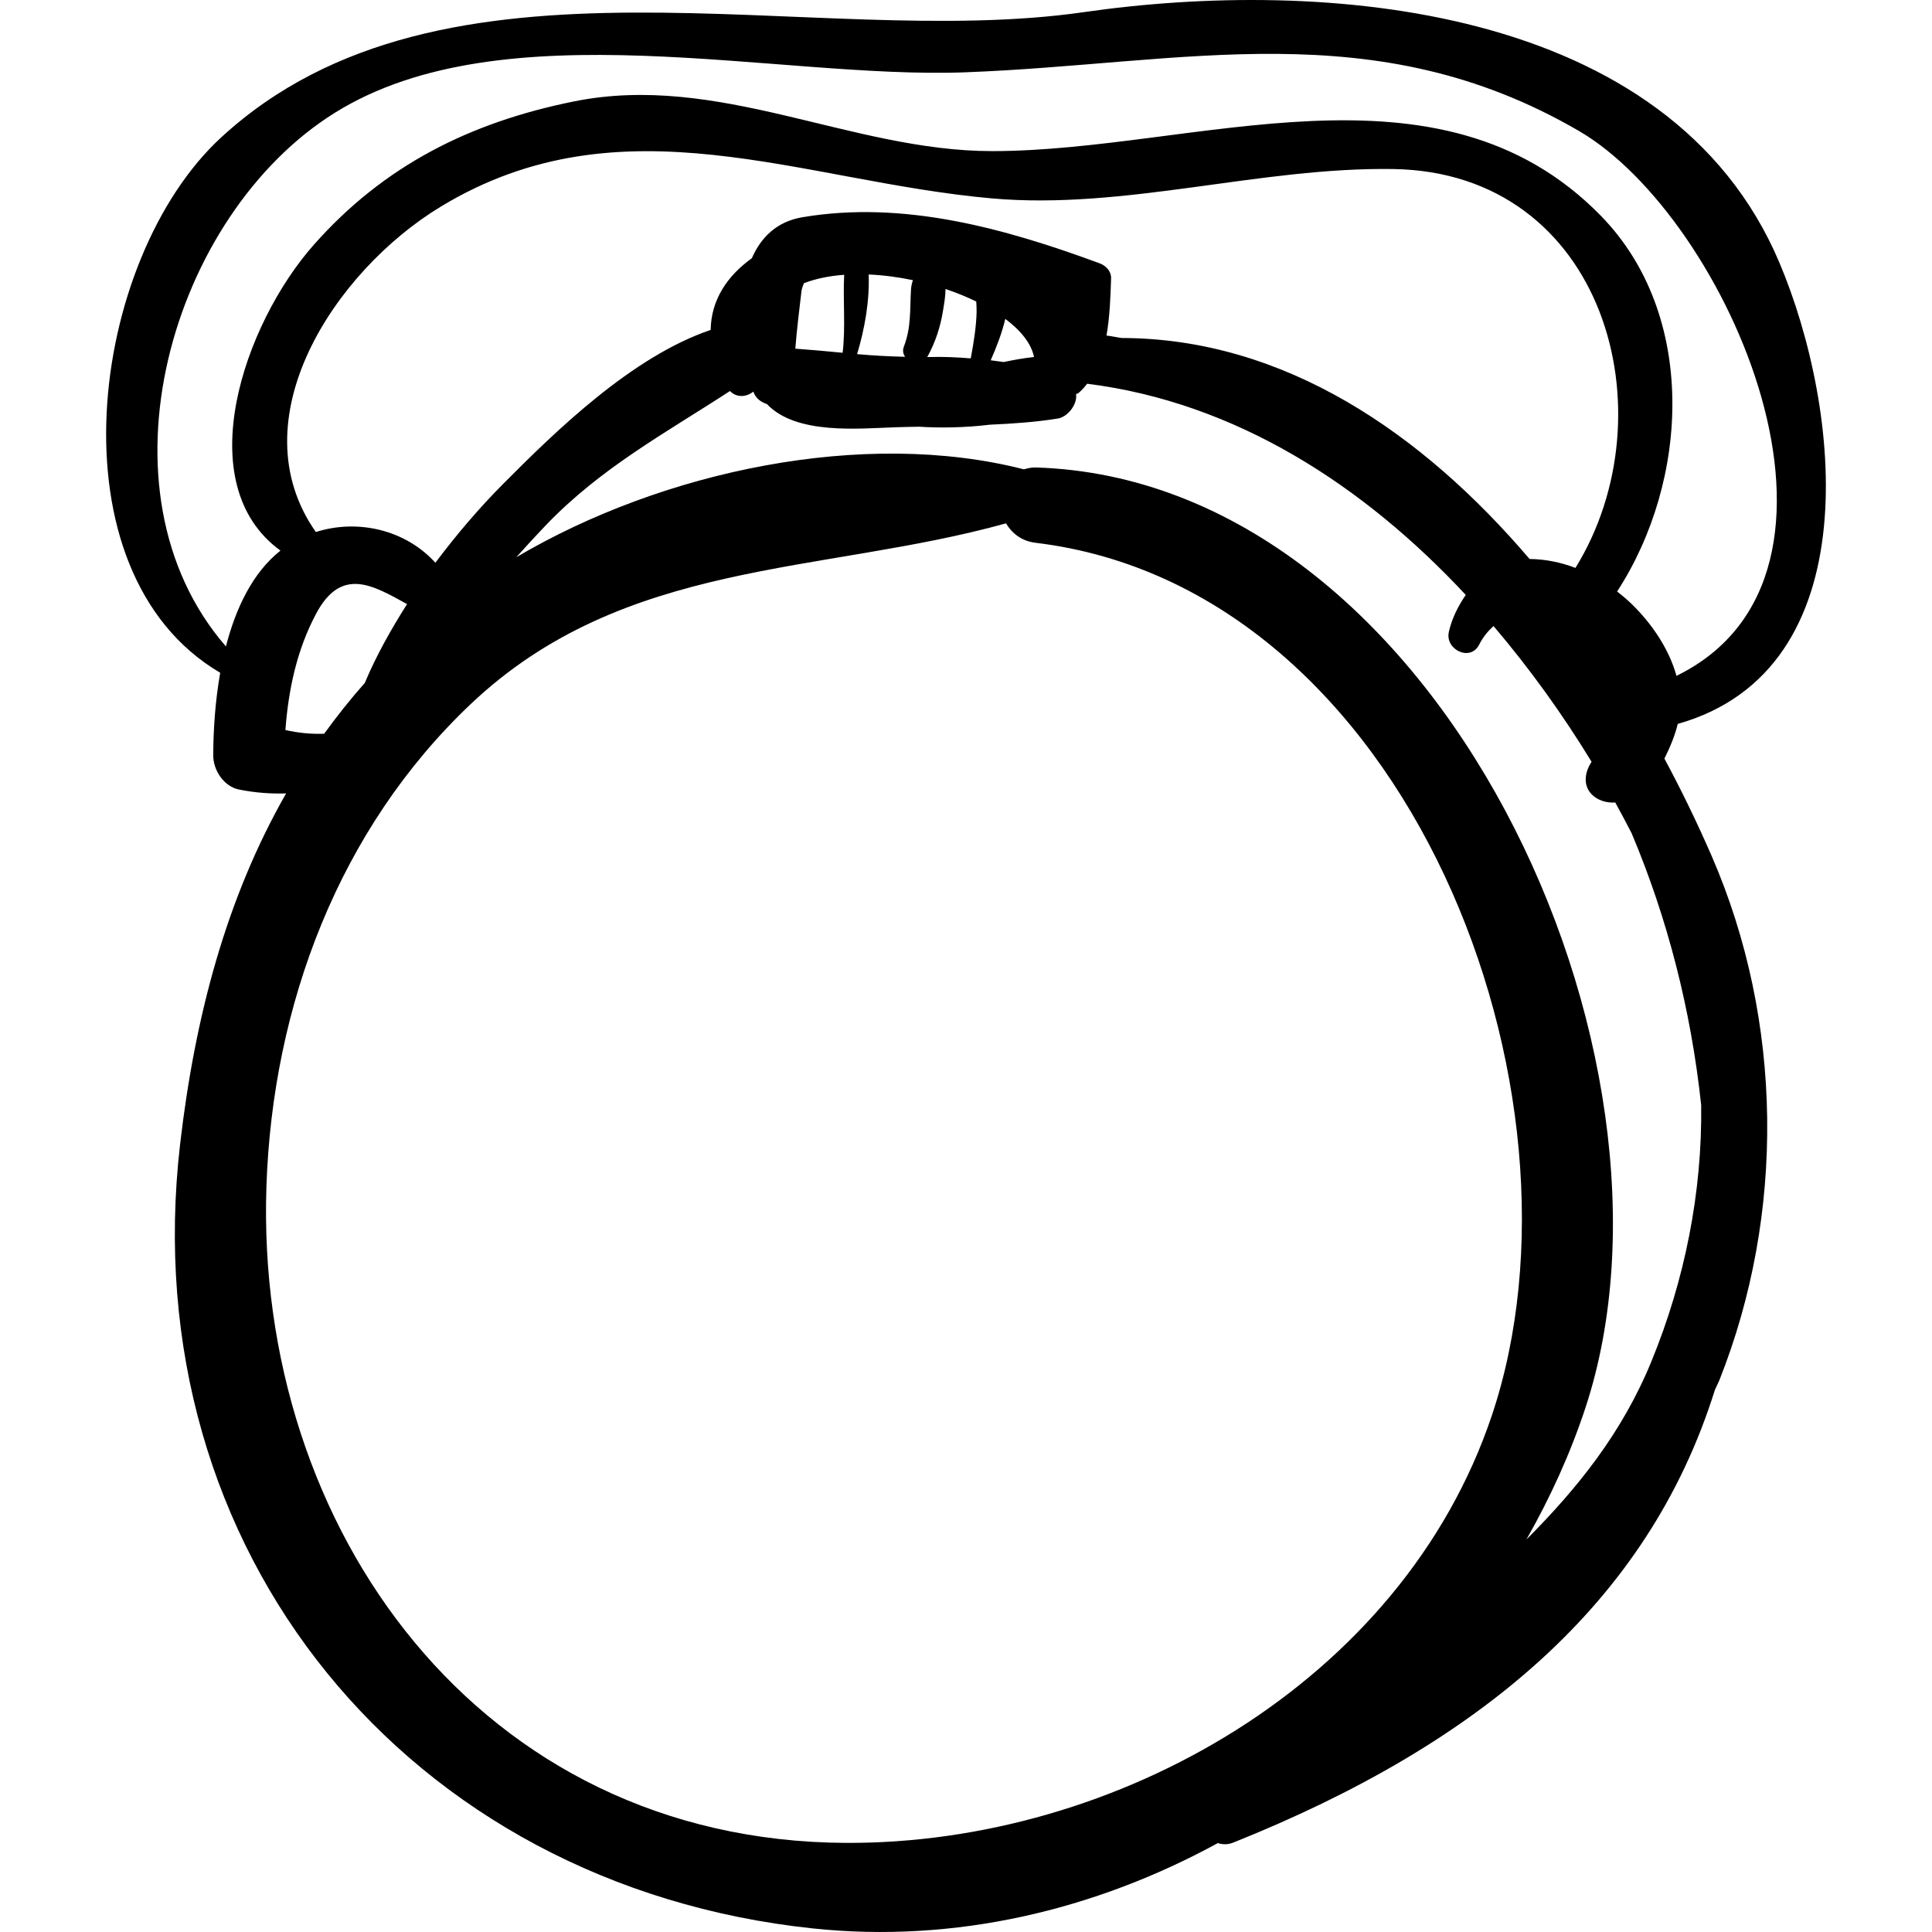
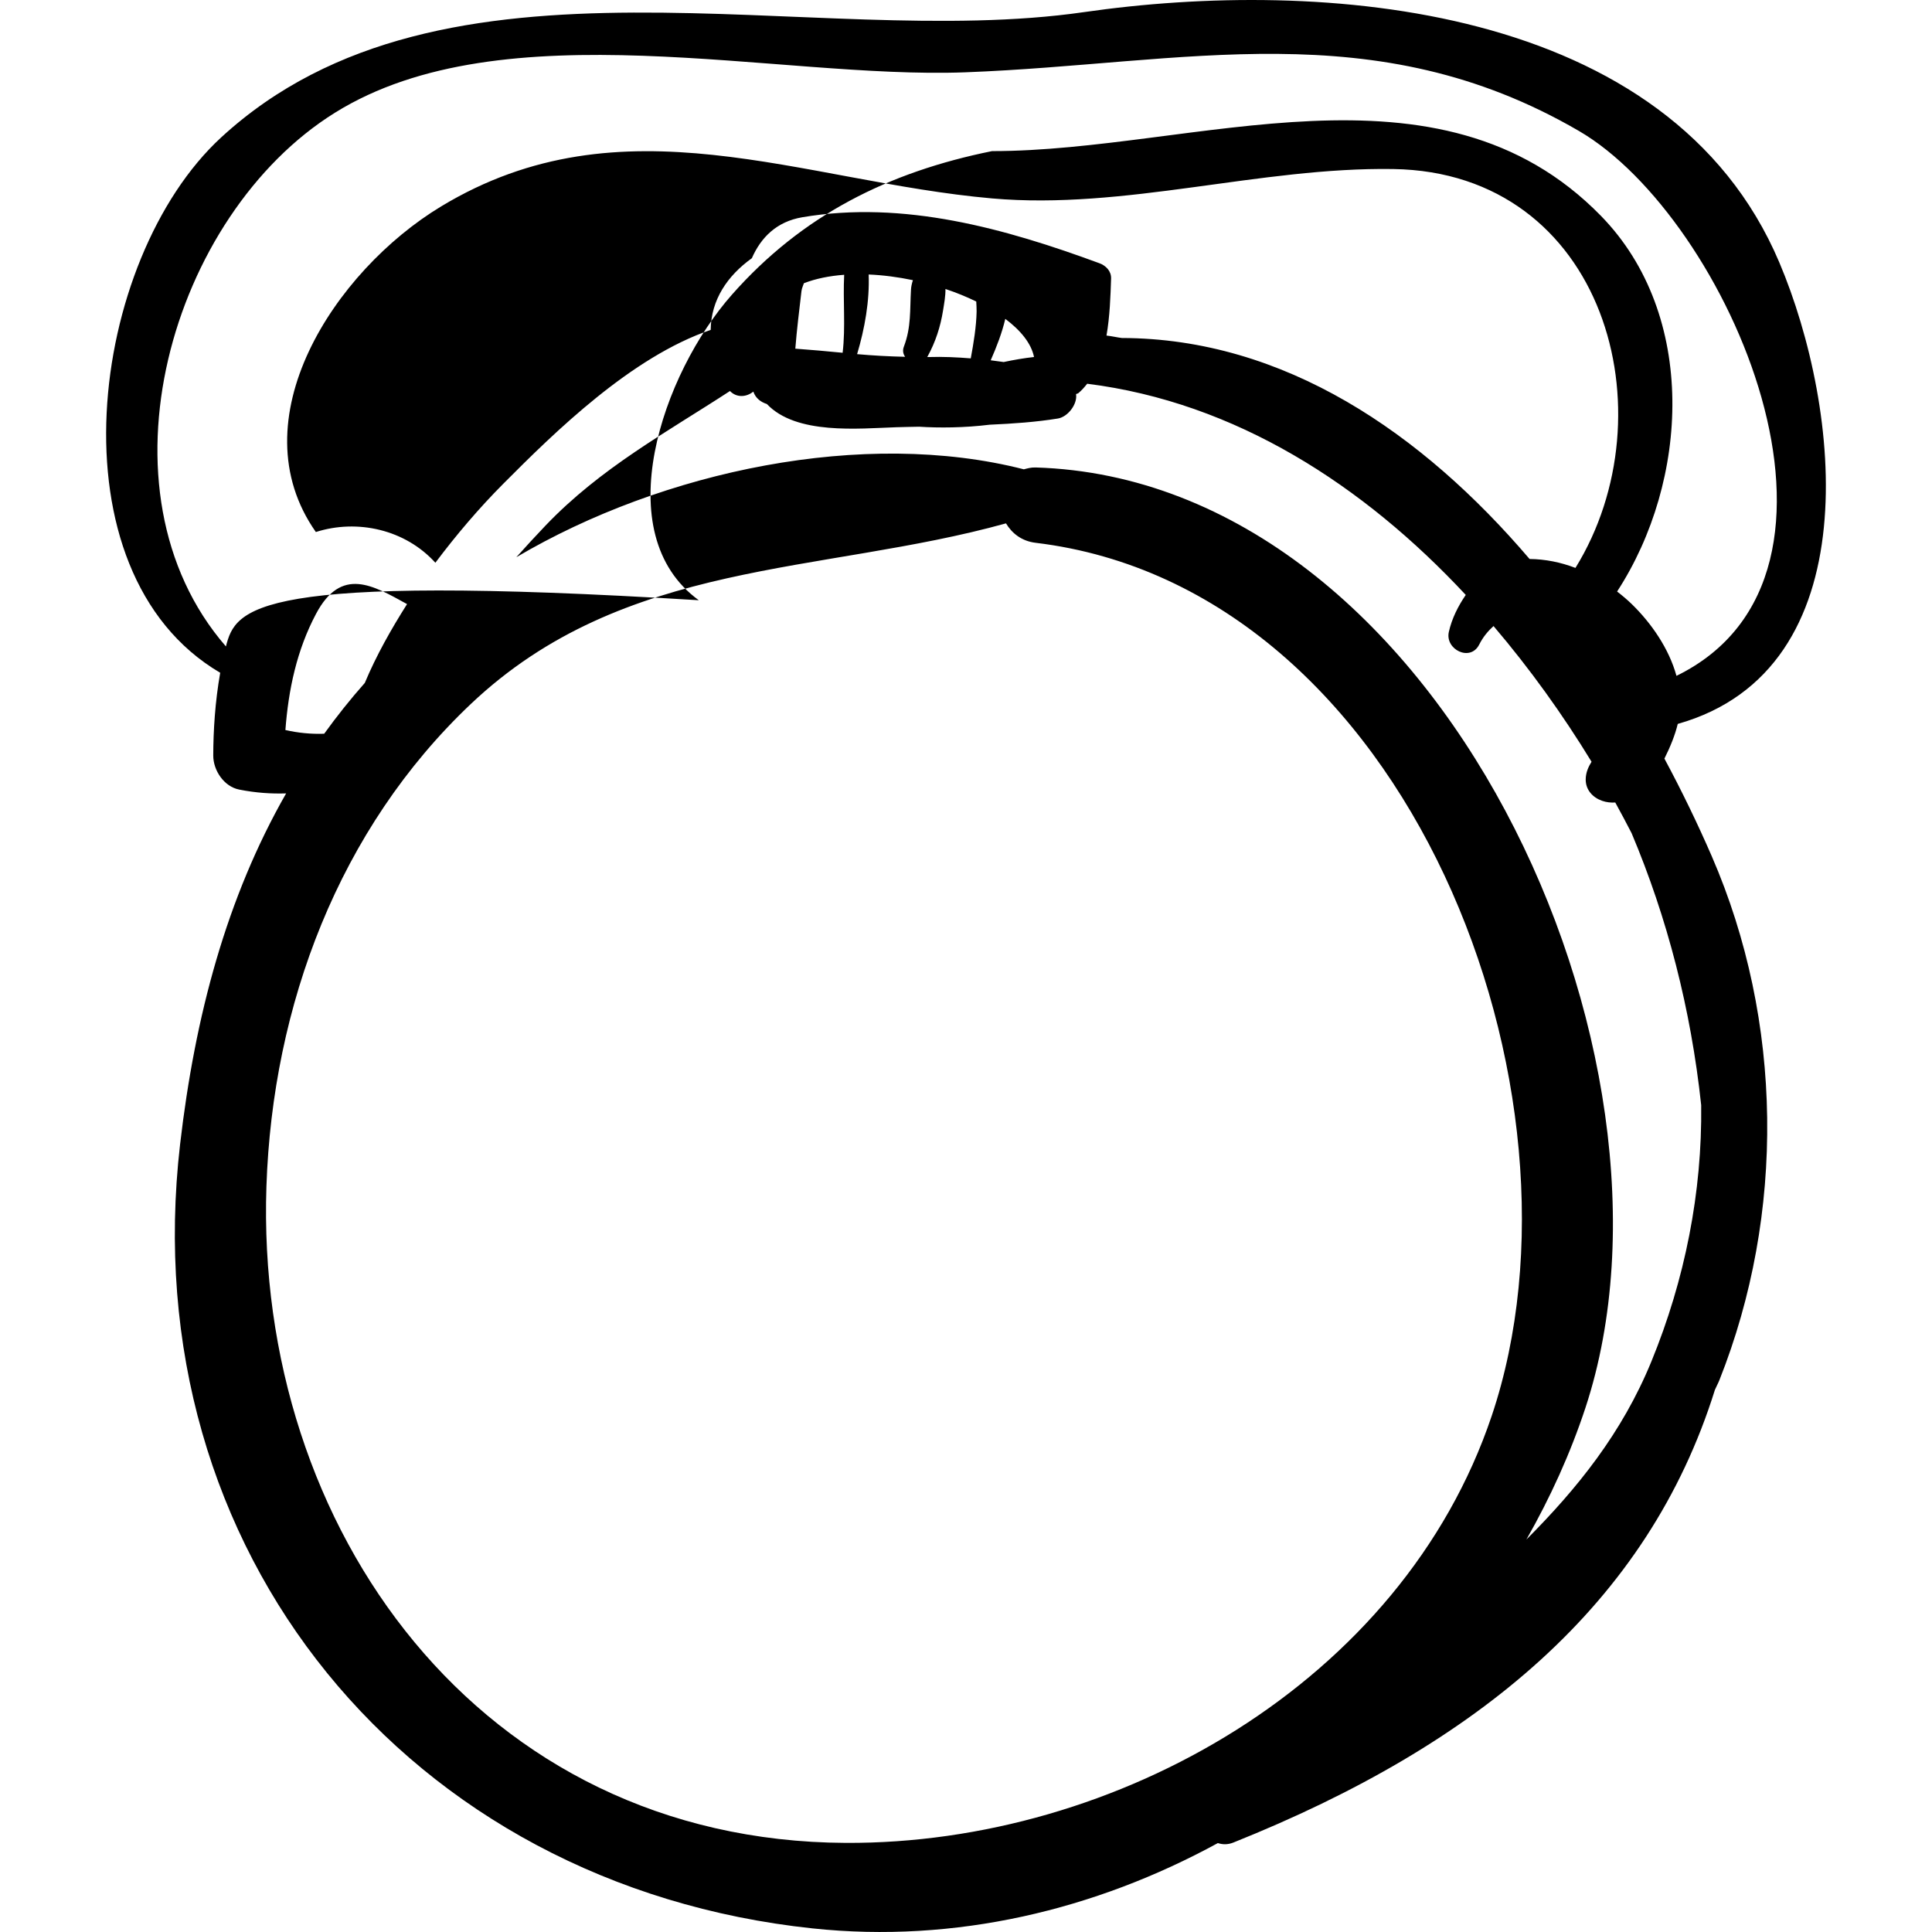
<svg xmlns="http://www.w3.org/2000/svg" fill="#000000" version="1.1" id="Capa_1" width="800px" height="800px" viewBox="0 0 193.391 193.392" xml:space="preserve">
  <g>
-     <path d="M166.606,75.935c0.593-1.178,1.081-2.399,1.335-3.471c19.254-5.439,16.358-31.583,10.162-46.207   C167.087,0.261,132.19-2.205,108.493,1.215C81.133,5.165,44.486-6.79,22.149,13.746C8.893,25.934,4.846,57.238,22.042,67.343   c-0.515,2.909-0.691,5.824-0.696,8.285c-0.003,1.484,1.07,3.106,2.595,3.408c1.68,0.333,3.207,0.43,4.699,0.384   c-5.96,10.427-9.124,22.271-10.613,35.117c-4.726,40.758,22.84,74.204,63.317,78.495c14.289,1.516,28.301-1.849,40.562-8.541   c0.454,0.145,0.962,0.184,1.562-0.057c24.474-9.8,41.498-23.884,48.192-45.31c0.141-0.337,0.313-0.632,0.45-0.974   c6.606-16.63,6.4-35.934-0.763-52.439C169.955,82.507,168.372,79.221,166.606,75.935z M103.66,46.793   c-0.45-0.014-0.809,0.091-1.173,0.186C86.522,42.89,66.385,47.1,51.683,55.778c0.954-1.067,1.92-2.116,2.895-3.139   c5.552-5.822,12.141-9.353,18.492-13.498c0.672,0.7,1.66,0.611,2.337,0.058c0.236,0.686,0.77,1.055,1.357,1.244   c2.936,3.103,9.175,2.448,12.941,2.323c0.75-0.025,1.526-0.037,2.293-0.053c1.998,0.129,4.534,0.113,7.068-0.201   c2.32-0.102,4.627-0.263,6.826-0.619c0.981-0.159,1.95-1.401,1.825-2.399c-0.002-0.017-0.005-0.032-0.007-0.049   c0.081-0.038,0.169-0.038,0.245-0.103c0.328-0.279,0.609-0.597,0.87-0.931c14.876,1.865,27.68,10.176,37.896,21.14   c-0.77,1.122-1.392,2.364-1.693,3.699c-0.399,1.77,2.148,3.023,3.034,1.279c0.405-0.802,0.905-1.376,1.438-1.862   c3.648,4.282,6.936,8.868,9.812,13.583c-0.323,0.521-0.576,1.077-0.584,1.764c-0.012,1.04,0.696,1.814,1.631,2.143   c0.46,0.162,0.898,0.196,1.329,0.175c0.566,1.021,1.104,2.044,1.634,3.069c3.572,8.47,5.94,17.631,6.965,27.223   c0.106,8.705-1.621,17.451-4.982,25.651c-2.943,7.184-7.438,12.738-12.513,17.828c2.394-4.205,4.407-8.62,5.92-13.218   C170.25,105.835,144.112,48.02,103.66,46.793z M153.109,55.955c-10.741-12.596-24.551-22.087-40.824-22.122   c-0.514-0.068-1.006-0.188-1.526-0.243c0.339-1.934,0.401-3.96,0.46-5.706c0.025-0.748-0.513-1.293-1.168-1.534   c-9.438-3.478-19.589-6.322-29.739-4.604c-2.56,0.433-4.137,2.011-5.053,4.101c-2.445,1.752-4.082,4.158-4.121,7.177   c-7.933,2.691-15.608,10.221-20.767,15.408c-2.427,2.44-4.695,5.104-6.791,7.898c-3.005-3.319-7.797-4.404-11.964-3.075   c-7.875-11.202,1.809-26.101,12.533-32.589c18.179-10.998,36.095-2.486,55.151-0.805c13.299,1.173,26.802-3.147,40.163-2.941   c21.214,0.327,27.782,24.491,18.238,39.928C156.227,56.282,154.674,55.969,153.109,55.955z M103.504,35.736   c-1.005,0.112-2.018,0.285-3.035,0.503c-0.432-0.061-0.868-0.123-1.301-0.175c0.593-1.346,1.128-2.732,1.461-4.146   C102.174,33.076,103.232,34.38,103.504,35.736z M97.758,31.177c-0.03,1.517-0.297,3.139-0.586,4.696   c-1.364-0.11-2.751-0.179-4.225-0.133c-0.048,0.002-0.093-0.003-0.141-0.002c0.01-0.016,0.025-0.023,0.034-0.04   c0.805-1.466,1.297-2.982,1.56-4.632c0.107-0.669,0.251-1.428,0.238-2.139c1.087,0.363,2.121,0.786,3.083,1.254   C97.733,30.513,97.766,30.843,97.758,31.177z M90.603,35.715c-1.626-0.037-3.229-0.124-4.807-0.266   c0.764-2.568,1.256-5.311,1.156-7.972c1.458,0.062,2.956,0.258,4.431,0.568c-0.111,0.322-0.177,0.653-0.194,0.94   c-0.12,2.03,0.035,3.754-0.713,5.716C90.324,35.096,90.408,35.44,90.603,35.715z M84.346,35.312   c-1.565-0.152-3.14-0.296-4.736-0.411c0.151-1.914,0.391-3.819,0.615-5.751c0.036-0.313,0.163-0.531,0.243-0.799   c1.202-0.465,2.572-0.738,4.034-0.845C84.367,30.106,84.656,32.713,84.346,35.312z M22.614,64.708   C9.069,49.11,17.111,21.507,33.521,11.287c16.896-10.523,44.257-3.34,63.093-4.049c22.021-0.829,40.948-6.042,61.428,5.866   c14.917,8.673,30.587,44.371,9.771,54.548c-0.751-2.734-2.515-5.269-4.453-7.162c-0.464-0.453-0.969-0.875-1.49-1.279   c7.197-11.053,8.092-27.665-1.619-37.606c-16.289-16.676-40.633-6.474-60.951-6.479c-14.149-0.004-27.388-7.9-41.875-4.969   c-10.392,2.102-18.996,6.406-26.027,14.361c-6.989,7.908-12.519,23.918-3.325,30.596C25.28,57.328,23.6,60.887,22.614,64.708z    M28.568,73.075c0.303-4.043,1.139-7.999,3.067-11.631c2.539-4.781,5.715-2.84,9.11-0.975c-1.603,2.534-3.079,5.142-4.229,7.891   c-1.458,1.645-2.806,3.344-4.066,5.087C31.112,73.493,29.842,73.364,28.568,73.075z M84.662,184.472   c-36.667-0.177-59.148-31.511-57.993-65.726c0.612-18.113,7.259-35.783,20.462-48.28c15.38-14.559,35.03-12.936,53.568-18.077   c0.59,0.982,1.55,1.773,2.961,1.944c37.422,4.514,56.505,55.146,45.663,87.384C140.342,168.417,111.714,184.602,84.662,184.472z" />
+     <path d="M166.606,75.935c0.593-1.178,1.081-2.399,1.335-3.471c19.254-5.439,16.358-31.583,10.162-46.207   C167.087,0.261,132.19-2.205,108.493,1.215C81.133,5.165,44.486-6.79,22.149,13.746C8.893,25.934,4.846,57.238,22.042,67.343   c-0.515,2.909-0.691,5.824-0.696,8.285c-0.003,1.484,1.07,3.106,2.595,3.408c1.68,0.333,3.207,0.43,4.699,0.384   c-5.96,10.427-9.124,22.271-10.613,35.117c-4.726,40.758,22.84,74.204,63.317,78.495c14.289,1.516,28.301-1.849,40.562-8.541   c0.454,0.145,0.962,0.184,1.562-0.057c24.474-9.8,41.498-23.884,48.192-45.31c0.141-0.337,0.313-0.632,0.45-0.974   c6.606-16.63,6.4-35.934-0.763-52.439C169.955,82.507,168.372,79.221,166.606,75.935z M103.66,46.793   c-0.45-0.014-0.809,0.091-1.173,0.186C86.522,42.89,66.385,47.1,51.683,55.778c0.954-1.067,1.92-2.116,2.895-3.139   c5.552-5.822,12.141-9.353,18.492-13.498c0.672,0.7,1.66,0.611,2.337,0.058c0.236,0.686,0.77,1.055,1.357,1.244   c2.936,3.103,9.175,2.448,12.941,2.323c0.75-0.025,1.526-0.037,2.293-0.053c1.998,0.129,4.534,0.113,7.068-0.201   c2.32-0.102,4.627-0.263,6.826-0.619c0.981-0.159,1.95-1.401,1.825-2.399c-0.002-0.017-0.005-0.032-0.007-0.049   c0.081-0.038,0.169-0.038,0.245-0.103c0.328-0.279,0.609-0.597,0.87-0.931c14.876,1.865,27.68,10.176,37.896,21.14   c-0.77,1.122-1.392,2.364-1.693,3.699c-0.399,1.77,2.148,3.023,3.034,1.279c0.405-0.802,0.905-1.376,1.438-1.862   c3.648,4.282,6.936,8.868,9.812,13.583c-0.323,0.521-0.576,1.077-0.584,1.764c-0.012,1.04,0.696,1.814,1.631,2.143   c0.46,0.162,0.898,0.196,1.329,0.175c0.566,1.021,1.104,2.044,1.634,3.069c3.572,8.47,5.94,17.631,6.965,27.223   c0.106,8.705-1.621,17.451-4.982,25.651c-2.943,7.184-7.438,12.738-12.513,17.828c2.394-4.205,4.407-8.62,5.92-13.218   C170.25,105.835,144.112,48.02,103.66,46.793z M153.109,55.955c-10.741-12.596-24.551-22.087-40.824-22.122   c-0.514-0.068-1.006-0.188-1.526-0.243c0.339-1.934,0.401-3.96,0.46-5.706c0.025-0.748-0.513-1.293-1.168-1.534   c-9.438-3.478-19.589-6.322-29.739-4.604c-2.56,0.433-4.137,2.011-5.053,4.101c-2.445,1.752-4.082,4.158-4.121,7.177   c-7.933,2.691-15.608,10.221-20.767,15.408c-2.427,2.44-4.695,5.104-6.791,7.898c-3.005-3.319-7.797-4.404-11.964-3.075   c-7.875-11.202,1.809-26.101,12.533-32.589c18.179-10.998,36.095-2.486,55.151-0.805c13.299,1.173,26.802-3.147,40.163-2.941   c21.214,0.327,27.782,24.491,18.238,39.928C156.227,56.282,154.674,55.969,153.109,55.955z M103.504,35.736   c-1.005,0.112-2.018,0.285-3.035,0.503c-0.432-0.061-0.868-0.123-1.301-0.175c0.593-1.346,1.128-2.732,1.461-4.146   C102.174,33.076,103.232,34.38,103.504,35.736z M97.758,31.177c-0.03,1.517-0.297,3.139-0.586,4.696   c-1.364-0.11-2.751-0.179-4.225-0.133c-0.048,0.002-0.093-0.003-0.141-0.002c0.01-0.016,0.025-0.023,0.034-0.04   c0.805-1.466,1.297-2.982,1.56-4.632c0.107-0.669,0.251-1.428,0.238-2.139c1.087,0.363,2.121,0.786,3.083,1.254   C97.733,30.513,97.766,30.843,97.758,31.177z M90.603,35.715c-1.626-0.037-3.229-0.124-4.807-0.266   c0.764-2.568,1.256-5.311,1.156-7.972c1.458,0.062,2.956,0.258,4.431,0.568c-0.111,0.322-0.177,0.653-0.194,0.94   c-0.12,2.03,0.035,3.754-0.713,5.716C90.324,35.096,90.408,35.44,90.603,35.715z M84.346,35.312   c-1.565-0.152-3.14-0.296-4.736-0.411c0.151-1.914,0.391-3.819,0.615-5.751c0.036-0.313,0.163-0.531,0.243-0.799   c1.202-0.465,2.572-0.738,4.034-0.845C84.367,30.106,84.656,32.713,84.346,35.312z M22.614,64.708   C9.069,49.11,17.111,21.507,33.521,11.287c16.896-10.523,44.257-3.34,63.093-4.049c22.021-0.829,40.948-6.042,61.428,5.866   c14.917,8.673,30.587,44.371,9.771,54.548c-0.751-2.734-2.515-5.269-4.453-7.162c-0.464-0.453-0.969-0.875-1.49-1.279   c7.197-11.053,8.092-27.665-1.619-37.606c-16.289-16.676-40.633-6.474-60.951-6.479c-10.392,2.102-18.996,6.406-26.027,14.361c-6.989,7.908-12.519,23.918-3.325,30.596C25.28,57.328,23.6,60.887,22.614,64.708z    M28.568,73.075c0.303-4.043,1.139-7.999,3.067-11.631c2.539-4.781,5.715-2.84,9.11-0.975c-1.603,2.534-3.079,5.142-4.229,7.891   c-1.458,1.645-2.806,3.344-4.066,5.087C31.112,73.493,29.842,73.364,28.568,73.075z M84.662,184.472   c-36.667-0.177-59.148-31.511-57.993-65.726c0.612-18.113,7.259-35.783,20.462-48.28c15.38-14.559,35.03-12.936,53.568-18.077   c0.59,0.982,1.55,1.773,2.961,1.944c37.422,4.514,56.505,55.146,45.663,87.384C140.342,168.417,111.714,184.602,84.662,184.472z" />
  </g>
</svg>